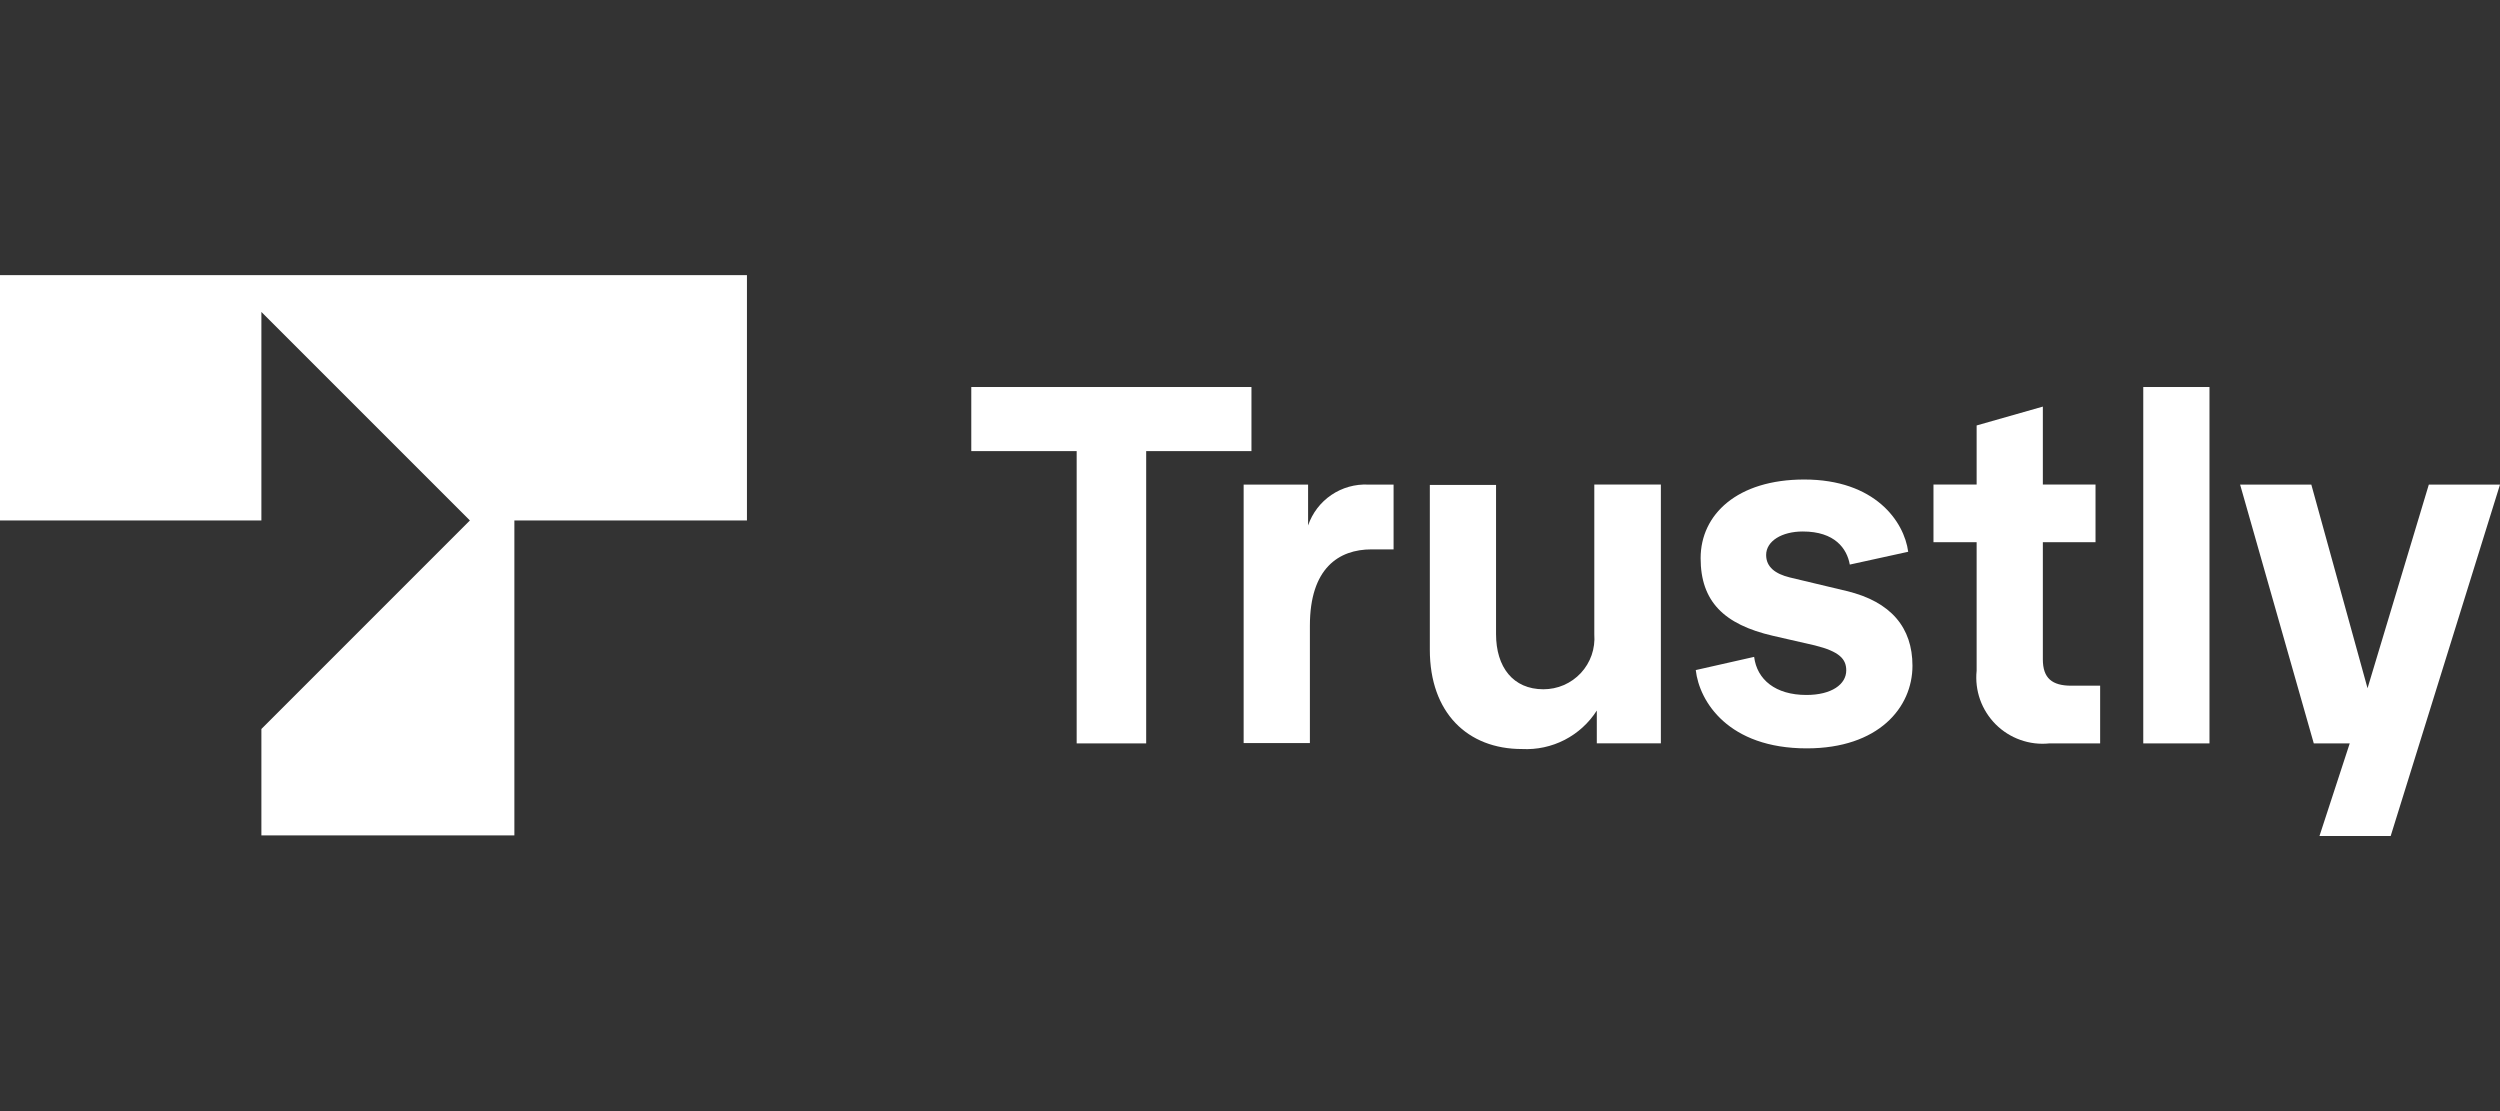
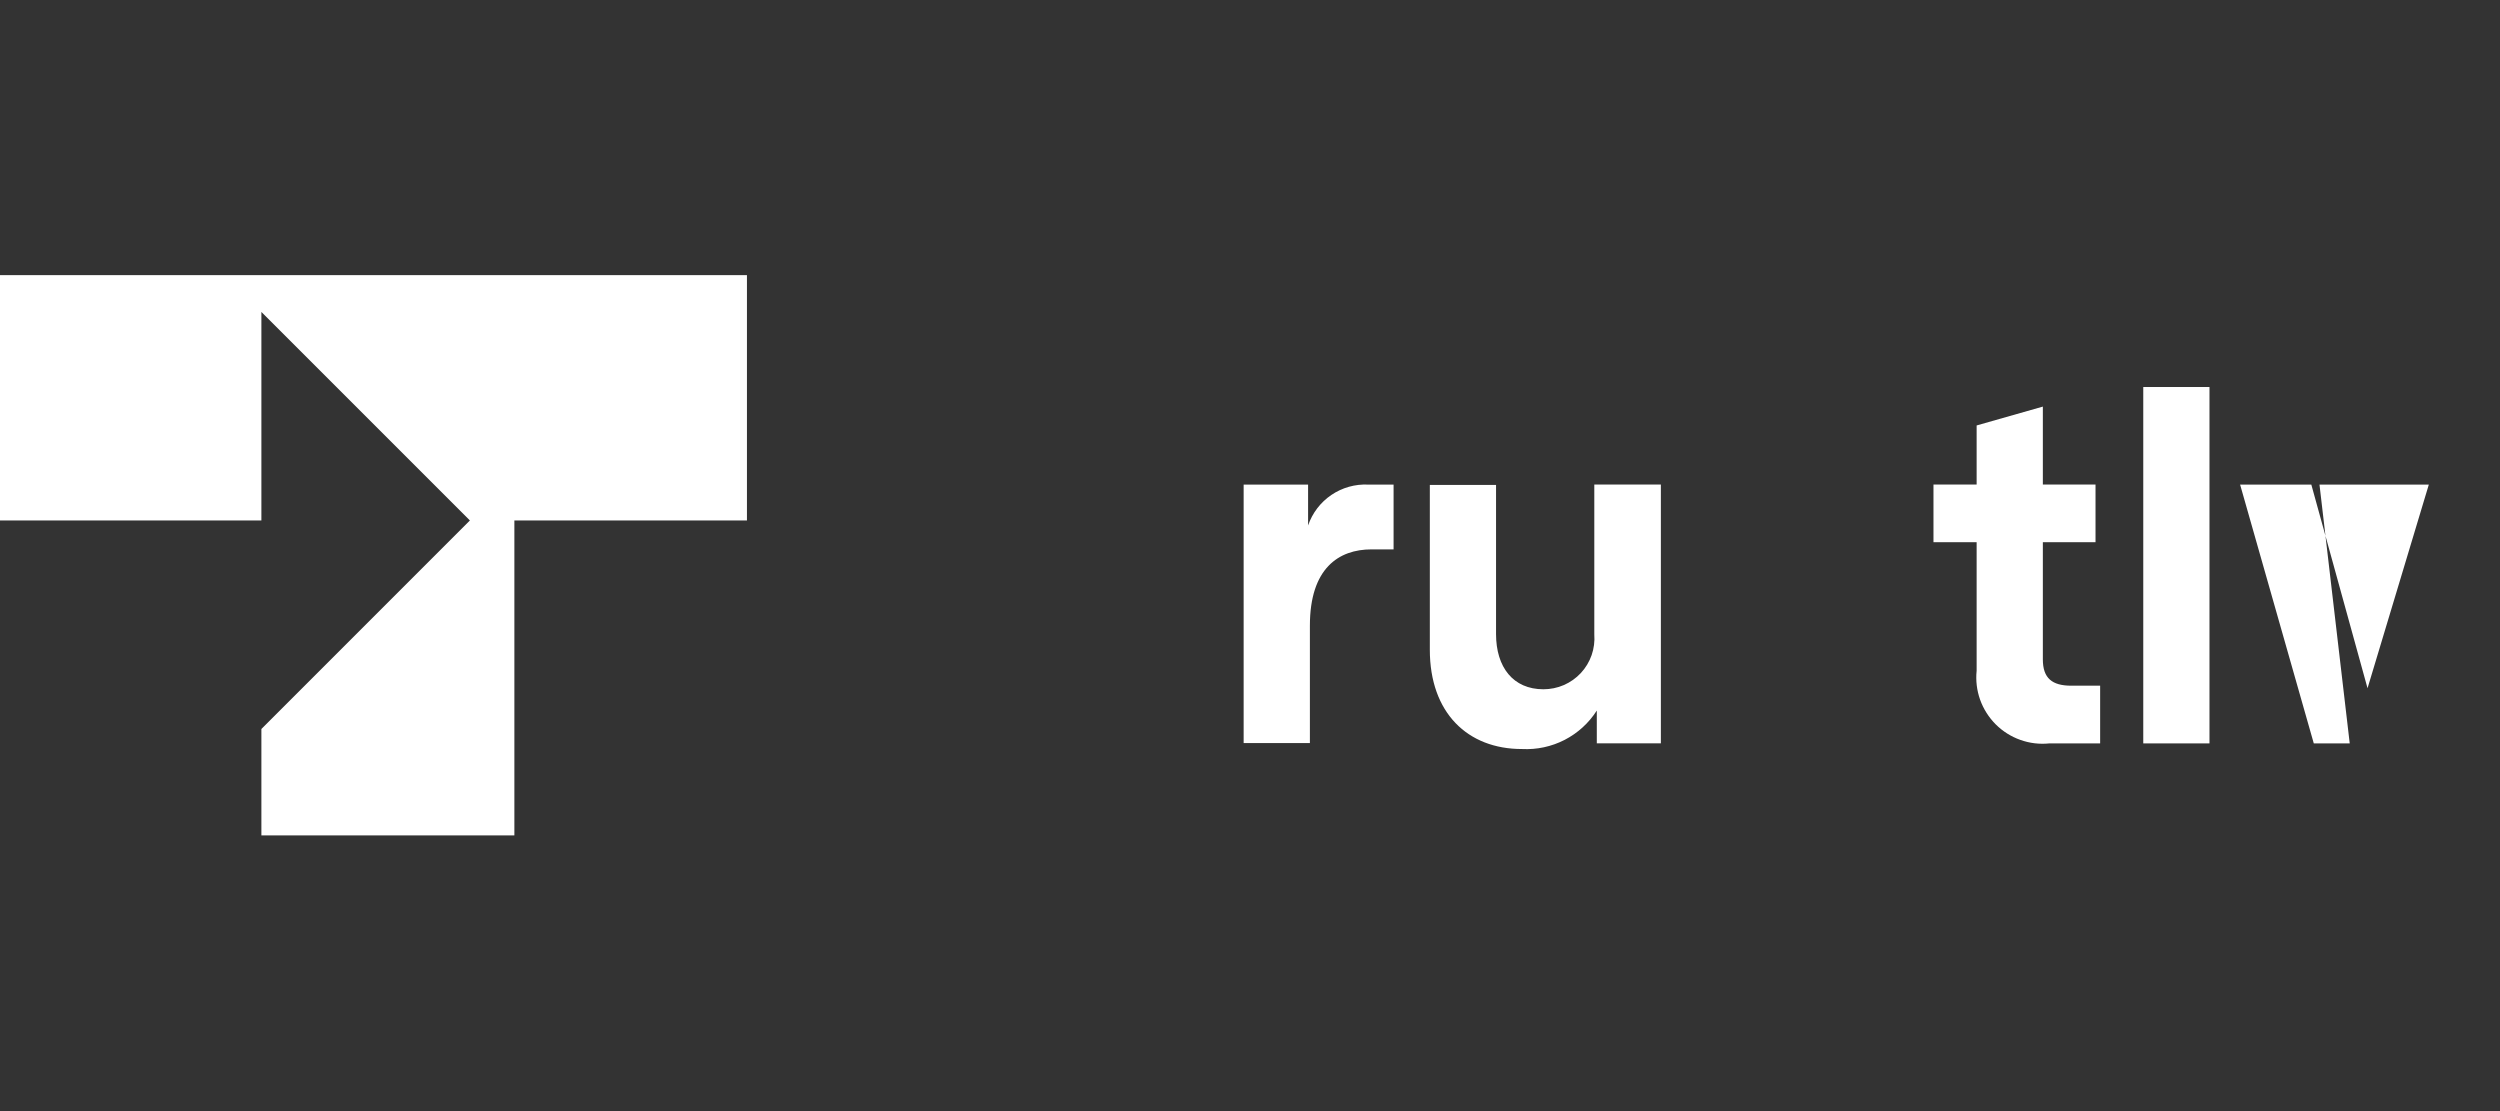
<svg xmlns="http://www.w3.org/2000/svg" width="72" height="32" viewBox="0 0 72 32" fill="none">
  <rect x="0" y="0" width="72" height="32" fill="#333333" stroke="none" />
-   <path d="M31.008 21.41V12.992H27.973V11.146H36.042V12.992H33.01V21.41L31.008 21.41Z" fill="white" />
  <path d="M35.817 21.41V13.956H37.673V15.133C37.795 14.776 38.03 14.467 38.343 14.255C38.655 14.043 39.028 13.938 39.406 13.956H40.135V15.822H39.499C38.555 15.822 37.725 16.366 37.725 18.016V21.4H35.817V21.41Z" fill="white" />
  <path d="M41.179 18.713V13.966H43.086V18.262C43.086 19.215 43.578 19.851 44.45 19.851C44.652 19.851 44.853 19.81 45.038 19.73C45.224 19.649 45.391 19.531 45.529 19.383C45.667 19.234 45.772 19.059 45.839 18.867C45.905 18.676 45.931 18.473 45.916 18.271V13.954H47.833V21.408H45.988V20.464C45.759 20.823 45.439 21.114 45.061 21.309C44.683 21.503 44.26 21.594 43.835 21.572C42.266 21.574 41.179 20.528 41.179 18.713Z" fill="white" />
-   <path d="M48.838 19.298L50.519 18.918C50.601 19.573 51.134 20.015 52.024 20.015C52.752 20.015 53.172 19.708 53.172 19.308C53.172 18.98 52.976 18.764 52.27 18.588L51.06 18.311C49.645 17.984 48.978 17.317 48.978 16.076C48.978 14.815 50.034 13.81 51.962 13.81C54.002 13.81 54.84 15.019 54.956 15.891L53.274 16.26C53.192 15.799 52.844 15.307 51.921 15.307C51.316 15.307 50.865 15.583 50.865 15.983C50.865 16.332 51.131 16.527 51.541 16.629L53.182 17.021C54.464 17.329 55.079 18.077 55.079 19.174C55.079 20.374 54.105 21.553 52.034 21.553C49.781 21.553 48.941 20.21 48.838 19.298Z" fill="white" />
  <path d="M59.02 21.41C58.738 21.439 58.453 21.405 58.186 21.309C57.919 21.215 57.676 21.061 57.476 20.861C57.276 20.66 57.122 20.418 57.027 20.151C56.932 19.884 56.898 19.599 56.927 19.317V15.615H55.684V13.954H56.927V12.253L58.834 11.71V13.955H60.351V15.616H58.834V18.989C58.834 19.533 59.1 19.748 59.654 19.748H60.484V21.409L59.02 21.41Z" fill="white" />
  <path d="M61.726 21.41V11.146H63.633V21.41H61.726Z" fill="white" />
-   <path d="M69.95 13.956H72L68.852 24.076H66.801L67.672 21.41H66.637L64.515 13.956H66.566L68.185 19.821L69.95 13.956Z" fill="white" />
+   <path d="M69.95 13.956H72H66.801L67.672 21.41H66.637L64.515 13.956H66.566L68.185 19.821L69.95 13.956Z" fill="white" />
  <path d="M-7.62939e-06 14.989H7.528V8.984L13.533 14.989L7.528 20.995V24.06H14.814V14.989H21.512V7.924H-7.62939e-06V14.989Z" fill="white" />
</svg>